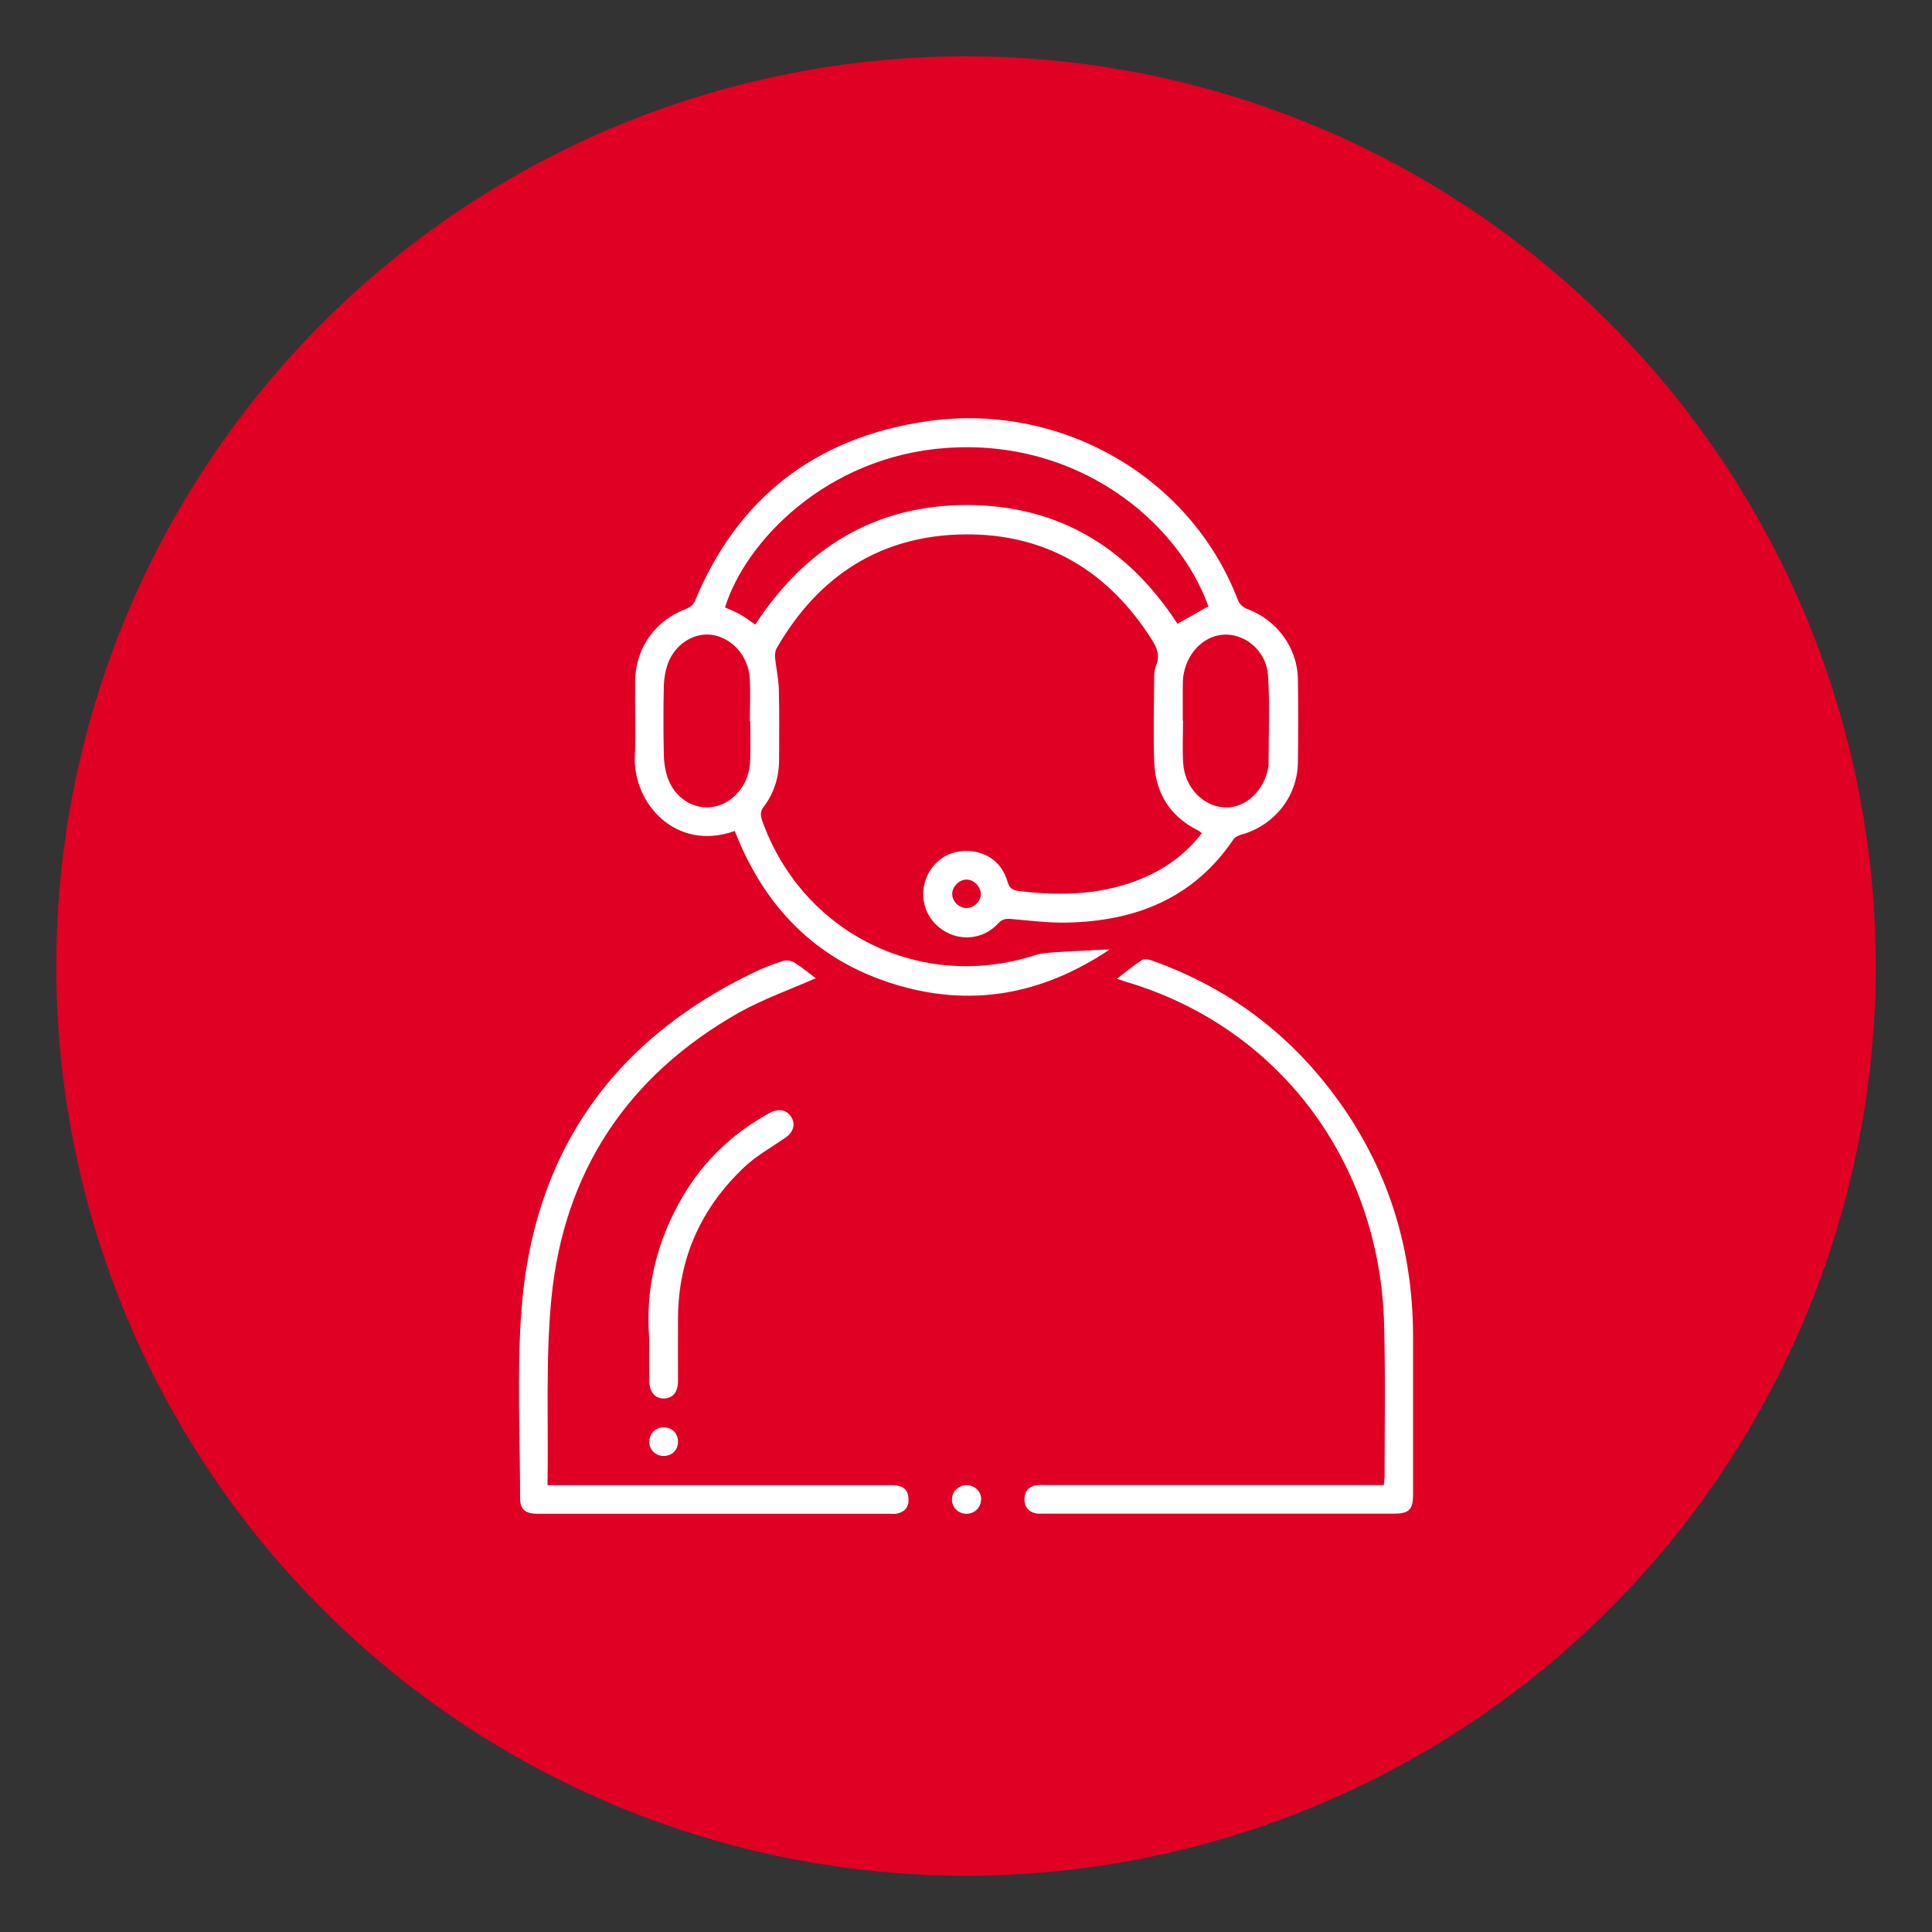
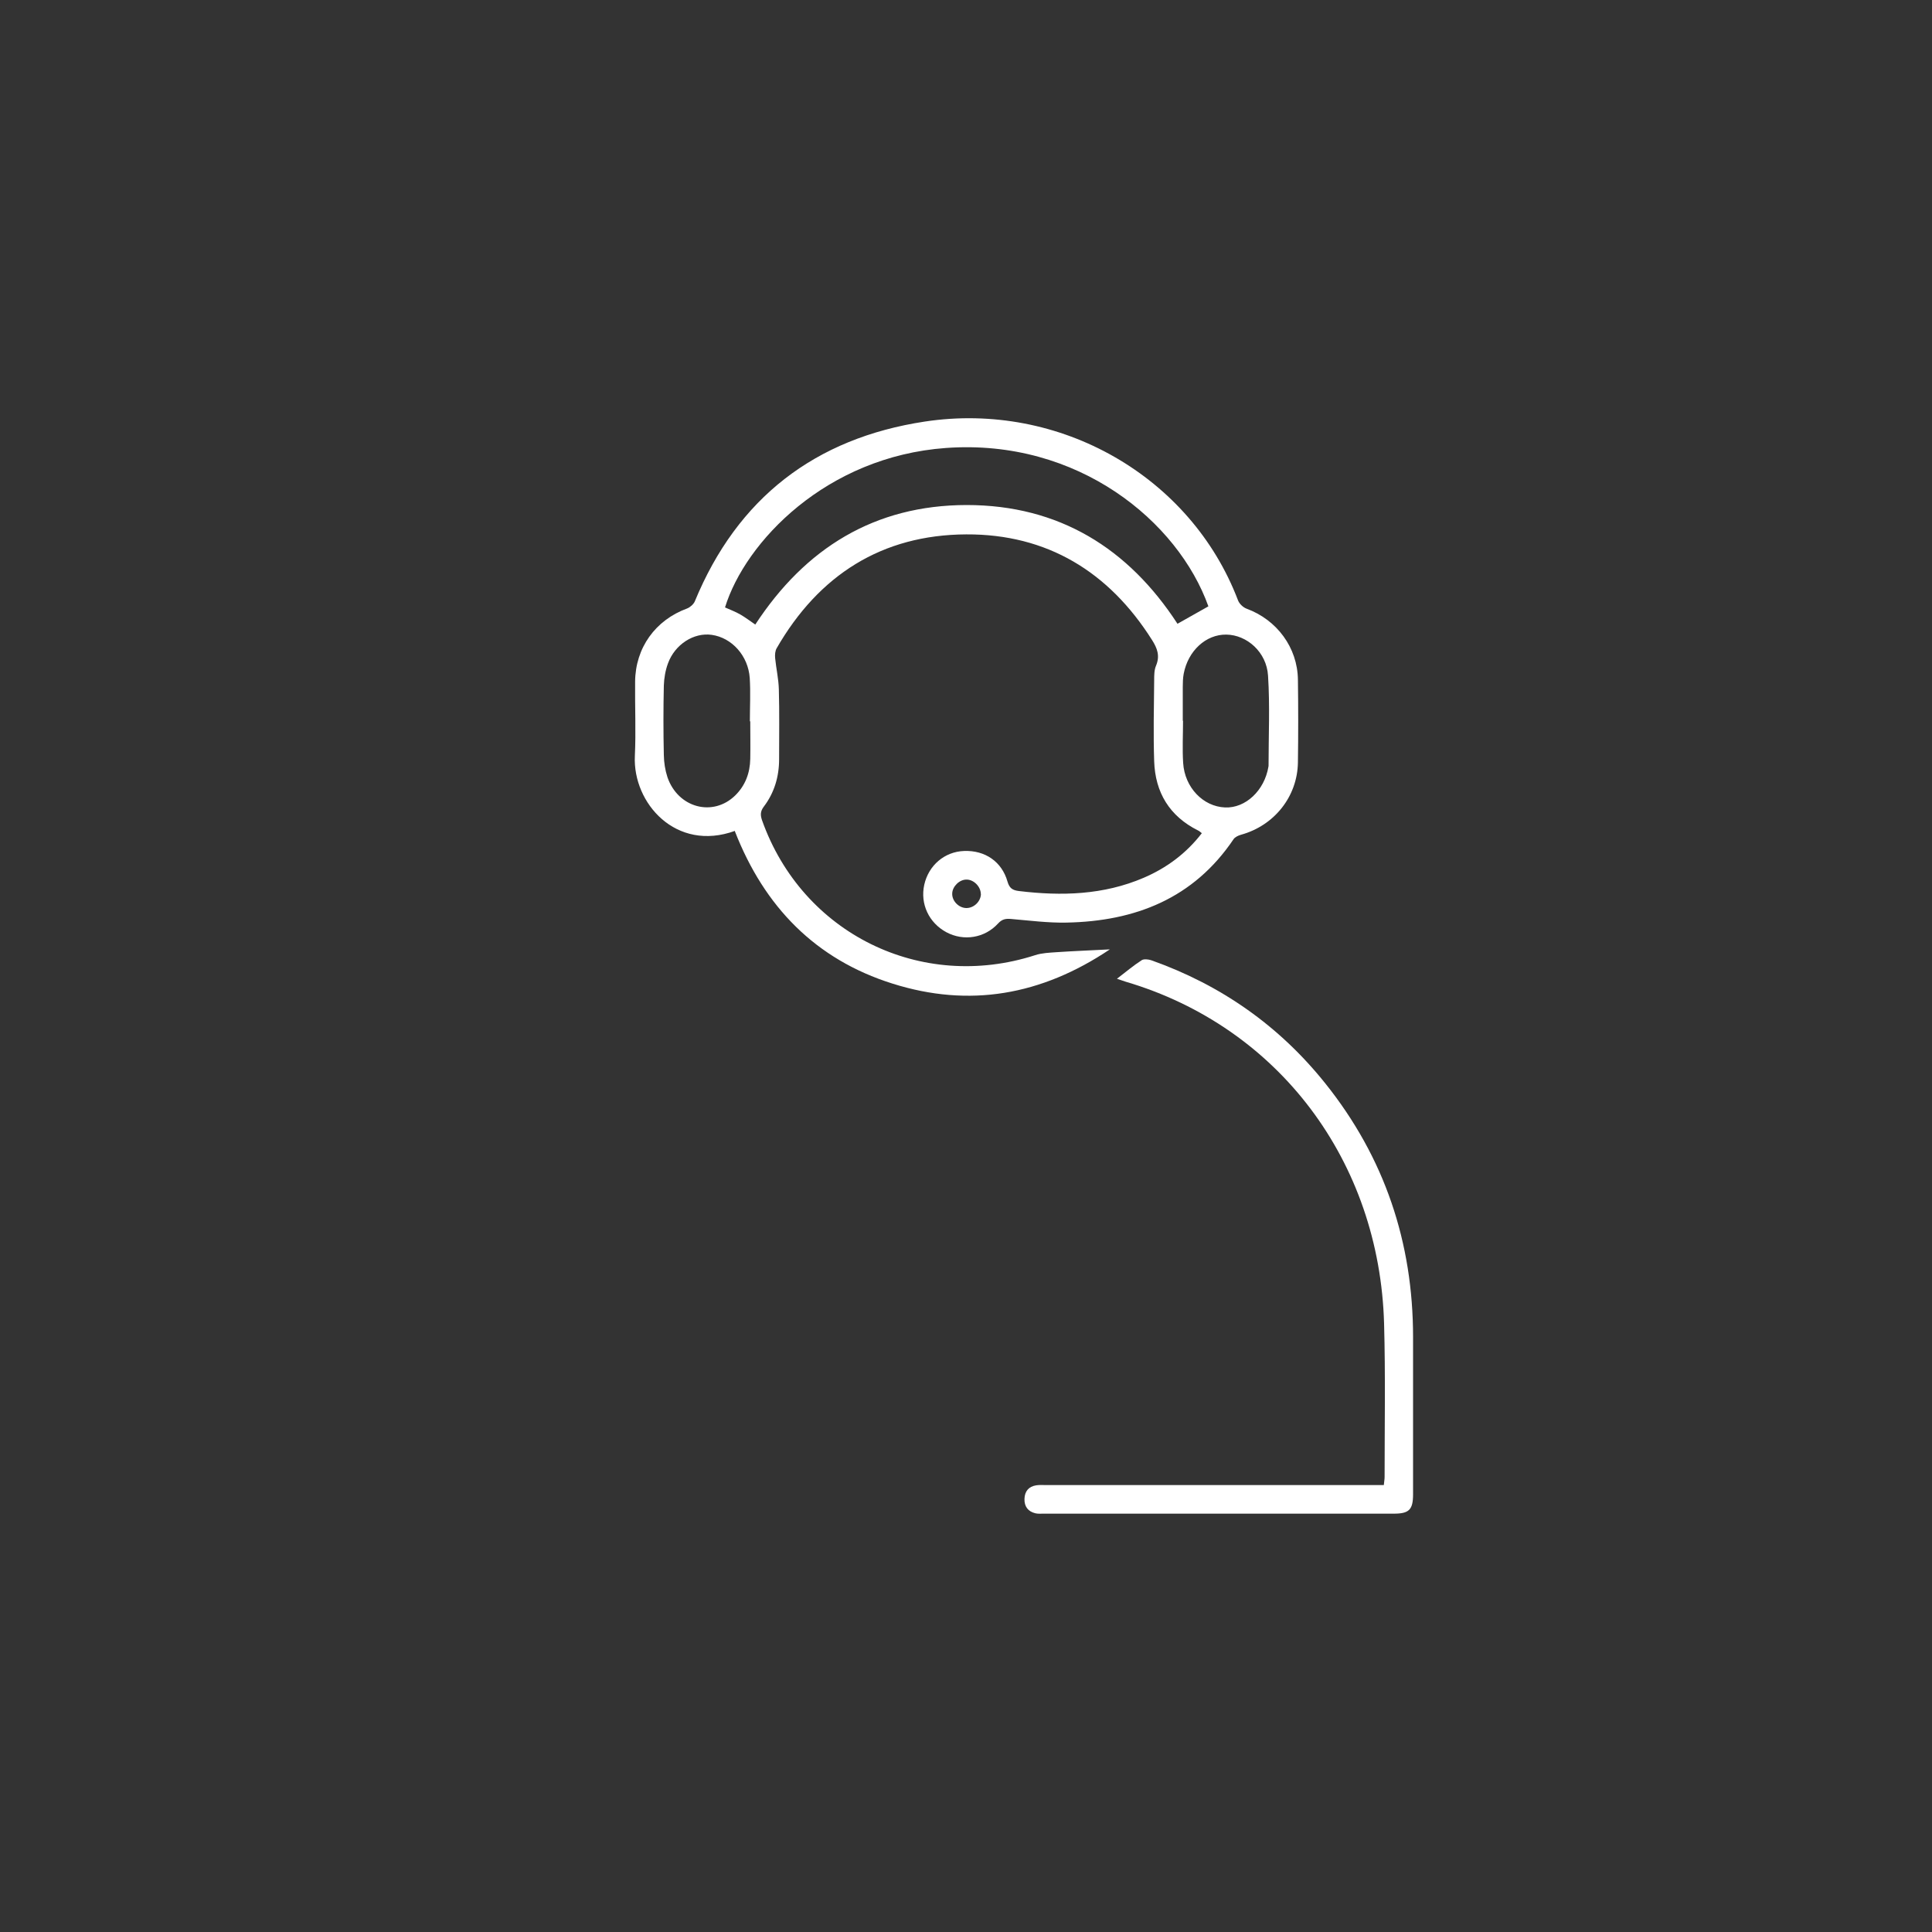
<svg xmlns="http://www.w3.org/2000/svg" id="Livello_1" viewBox="0 0 150 150">
  <rect x="0" y="0" width="150" height="150" fill="#333333" stroke="none" />
  <defs>
    <style>.cls-1{fill:#fff;}.cls-2{fill:#df0024;}</style>
  </defs>
-   <circle class="cls-2" cx="75" cy="75" r="70.63" />
  <g>
    <path class="cls-1" d="M57.06,64.51c-4.58,1.66-7.94-2.16-7.77-5.81,.09-1.92,0-3.85,.02-5.77,.02-2.64,1.58-4.79,4.04-5.69,.23-.09,.49-.32,.59-.54,3.31-8.04,9.35-12.68,17.86-13.97,10.49-1.59,20.66,4.27,24.32,13.88,.1,.27,.4,.55,.67,.65,2.34,.86,3.95,3.01,3.98,5.51,.03,2.14,.03,4.29,0,6.43-.04,2.65-1.84,4.9-4.42,5.61-.21,.06-.47,.18-.58,.35-3.1,4.6-7.64,6.37-12.97,6.47-1.43,.03-2.86-.16-4.29-.28-.42-.04-.71,.01-1.02,.35-1.04,1.14-2.68,1.39-4.01,.68-1.36-.73-2.05-2.2-1.72-3.69,.34-1.51,1.58-2.57,3.1-2.62,1.61-.06,2.92,.82,3.36,2.37,.15,.52,.39,.68,.89,.74,3.31,.4,6.57,.31,9.69-1.03,1.77-.76,3.29-1.88,4.51-3.46-.11-.08-.19-.17-.29-.21-2.22-1.11-3.33-2.95-3.41-5.38-.07-2.09-.02-4.19,0-6.28,0-.39,0-.81,.15-1.15,.31-.75,.09-1.34-.31-1.97-3.35-5.31-8.16-8.24-14.43-8.21-6.55,.03-11.45,3.16-14.72,8.84-.12,.21-.14,.5-.12,.75,.08,.82,.27,1.63,.29,2.45,.05,1.8,.02,3.61,.02,5.41,0,1.36-.37,2.61-1.19,3.69-.28,.37-.27,.67-.13,1.07,3.13,8.79,12.34,13.32,21.2,10.46,.52-.17,1.09-.19,1.64-.23,1.32-.09,2.65-.14,4.16-.22-5.32,3.57-10.91,4.54-16.87,2.66-5.99-1.88-9.96-5.98-12.24-11.82Zm36.76-17.43c-2.35-6.58-10.11-13.04-20.37-12.3-9.3,.67-15.59,7.29-17.16,12.38,.4,.18,.81,.33,1.19,.55,.4,.23,.76,.51,1.16,.78,3.88-5.93,9.26-9.27,16.41-9.28,7.17,0,12.56,3.36,16.37,9.22l2.41-1.36Zm-1.99,8.88h.02c0,1.1-.06,2.19,.01,3.28,.12,1.9,1.55,3.38,3.25,3.45,1.59,.07,3.06-1.31,3.37-3.16,0-.02,.01-.05,.01-.07,0-2.33,.11-4.68-.04-7-.11-1.83-1.64-3.17-3.24-3.19-1.58-.02-2.97,1.25-3.31,3.05-.06,.33-.07,.68-.07,1.02,0,.88,0,1.75,0,2.63Zm-33.58,.04h-.03c0-1.12,.06-2.24-.01-3.36-.12-1.73-1.39-3.13-2.95-3.35-1.38-.2-2.86,.73-3.4,2.22-.2,.54-.3,1.14-.32,1.71-.04,1.8-.04,3.6,0,5.4,.01,.58,.1,1.17,.28,1.72,.82,2.39,3.54,3.11,5.27,1.41,.78-.77,1.14-1.74,1.16-2.83,.02-.97,0-1.95,0-2.92Zm17.9,13.41c0-.57-.55-1.13-1.12-1.12-.54,0-1.08,.53-1.1,1.07-.03,.58,.5,1.13,1.09,1.14,.59,.01,1.13-.51,1.14-1.1Z" />
-     <path class="cls-1" d="M42.51,115.31c.5,0,.82,0,1.13,0,8.4,0,16.81,0,25.21,0,.24,0,.49-.01,.73,.02,.63,.07,.95,.44,.96,1.07,.02,.64-.32,1-.92,1.12-.19,.04-.39,.01-.58,.01-9.08,0-18.17,0-27.25,0-1.02,0-1.41-.32-1.41-1.23,0-4.75-.24-9.52,.08-14.24,.83-12.26,6.87-21.14,17.96-26.51,.76-.37,1.56-.68,2.37-.94,.26-.09,.66-.02,.9,.13,.61,.38,1.16,.85,1.64,1.21-1.99,.88-4.07,1.61-5.96,2.67-8.64,4.89-13.6,12.35-14.56,22.2-.46,4.75-.22,9.58-.3,14.48Z" />
    <path class="cls-1" d="M86.72,75.99c.68-.52,1.27-1.02,1.92-1.44,.17-.11,.51-.07,.73,0,5.41,1.91,9.95,5.09,13.53,9.57,4.6,5.75,6.81,12.34,6.81,19.69,0,4.07,0,8.13,0,12.2,0,1.21-.31,1.51-1.5,1.51-9.06,0-18.12,0-27.18,0-.22,0-.45,.02-.65-.03-.56-.14-.86-.52-.84-1.12,.02-.59,.33-.96,.91-1.05,.24-.04,.49-.02,.73-.02,8.43,0,16.85,0,25.28,0h.98c.02-.25,.06-.44,.06-.62,0-3.97,.07-7.94-.04-11.91-.35-12.58-8.17-23.04-20.06-26.55-.2-.06-.4-.14-.68-.23Z" />
-     <path class="cls-1" d="M50.41,103.99c-.33-3.99,.6-7.69,2.62-11.13,1.58-2.68,3.76-4.77,6.46-6.3,.17-.1,.34-.2,.52-.27,.6-.2,1.11-.1,1.45,.48,.31,.52,.12,1.14-.43,1.52-1.09,.77-2.29,1.42-3.25,2.33-3.34,3.16-5.11,7.06-5.14,11.69-.01,1.63,0,3.26,0,4.9,0,.87-.39,1.34-1.07,1.37-.71,.02-1.15-.49-1.16-1.37-.01-1.07,0-2.14,0-3.22Z" />
-     <path class="cls-1" d="M76.17,116.42c-.01,.65-.54,1.14-1.19,1.11-.62-.03-1.1-.54-1.07-1.15,.02-.6,.53-1.08,1.16-1.07,.62,0,1.12,.51,1.11,1.11Z" />
-     <path class="cls-1" d="M51.53,110.82c.64,0,1.1,.45,1.11,1.09,.01,.67-.47,1.14-1.14,1.13-.62-.01-1.1-.5-1.09-1.12,.01-.62,.5-1.1,1.12-1.1Z" />
  </g>
</svg>